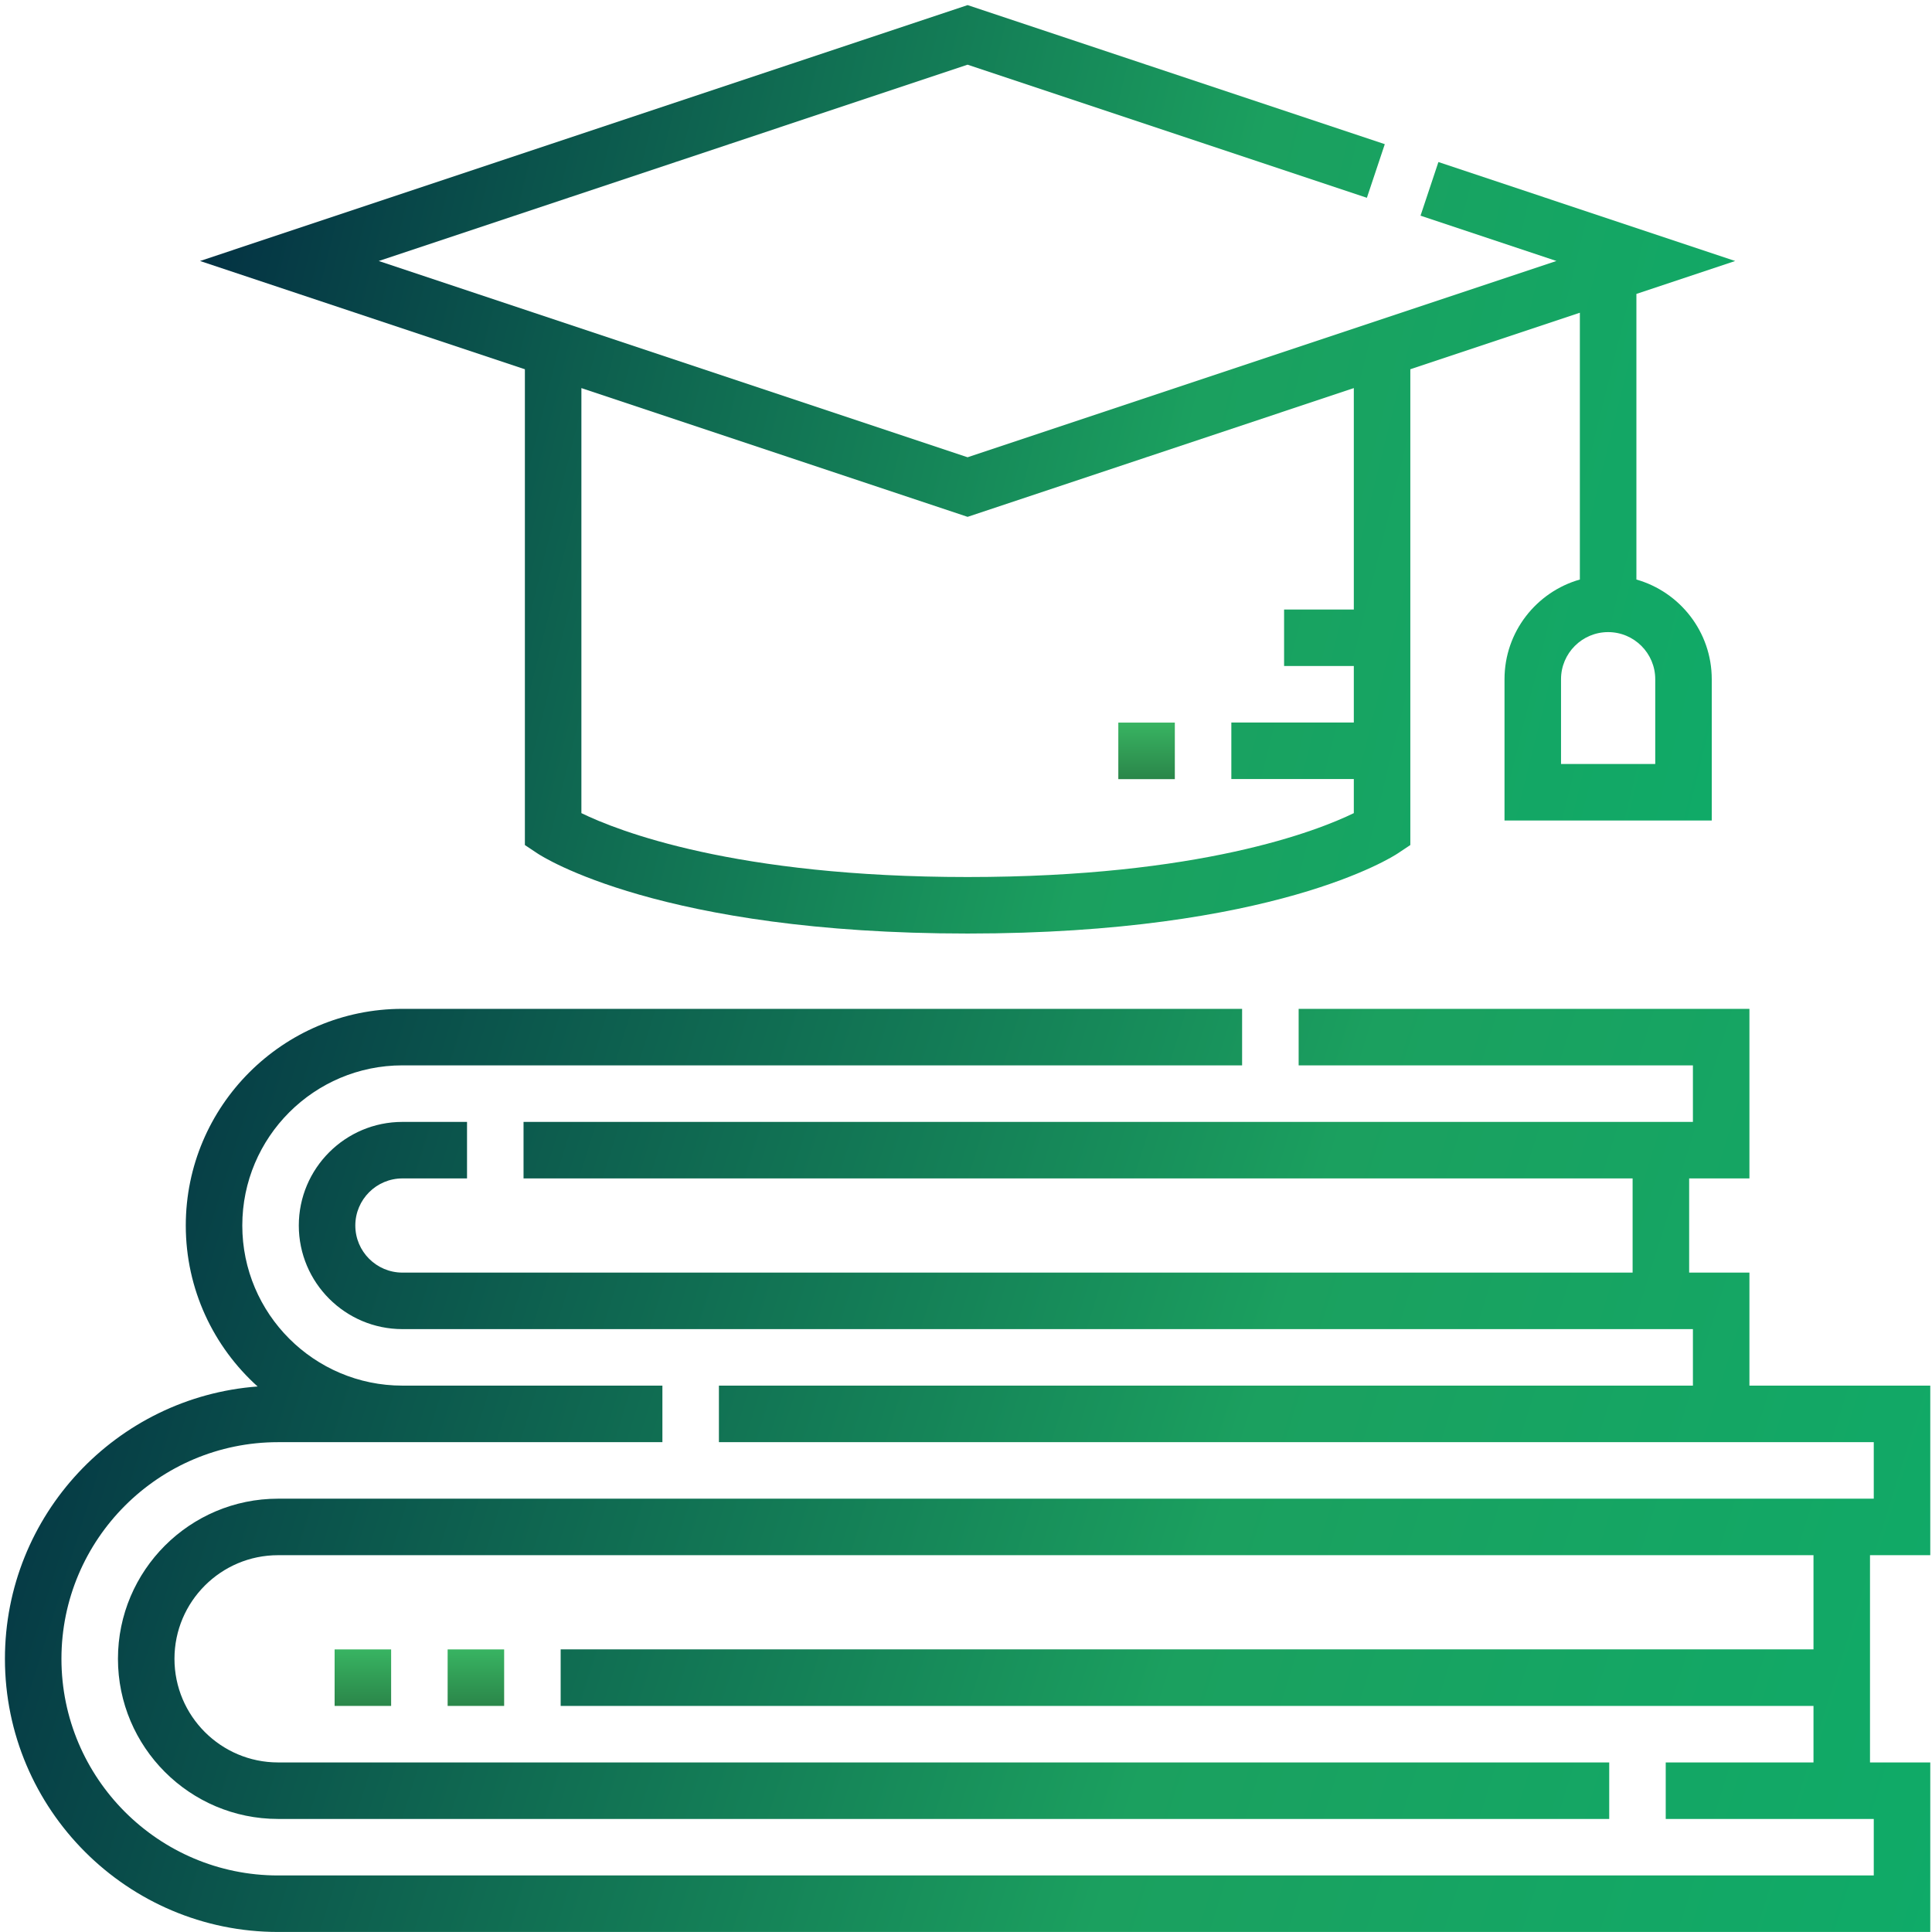
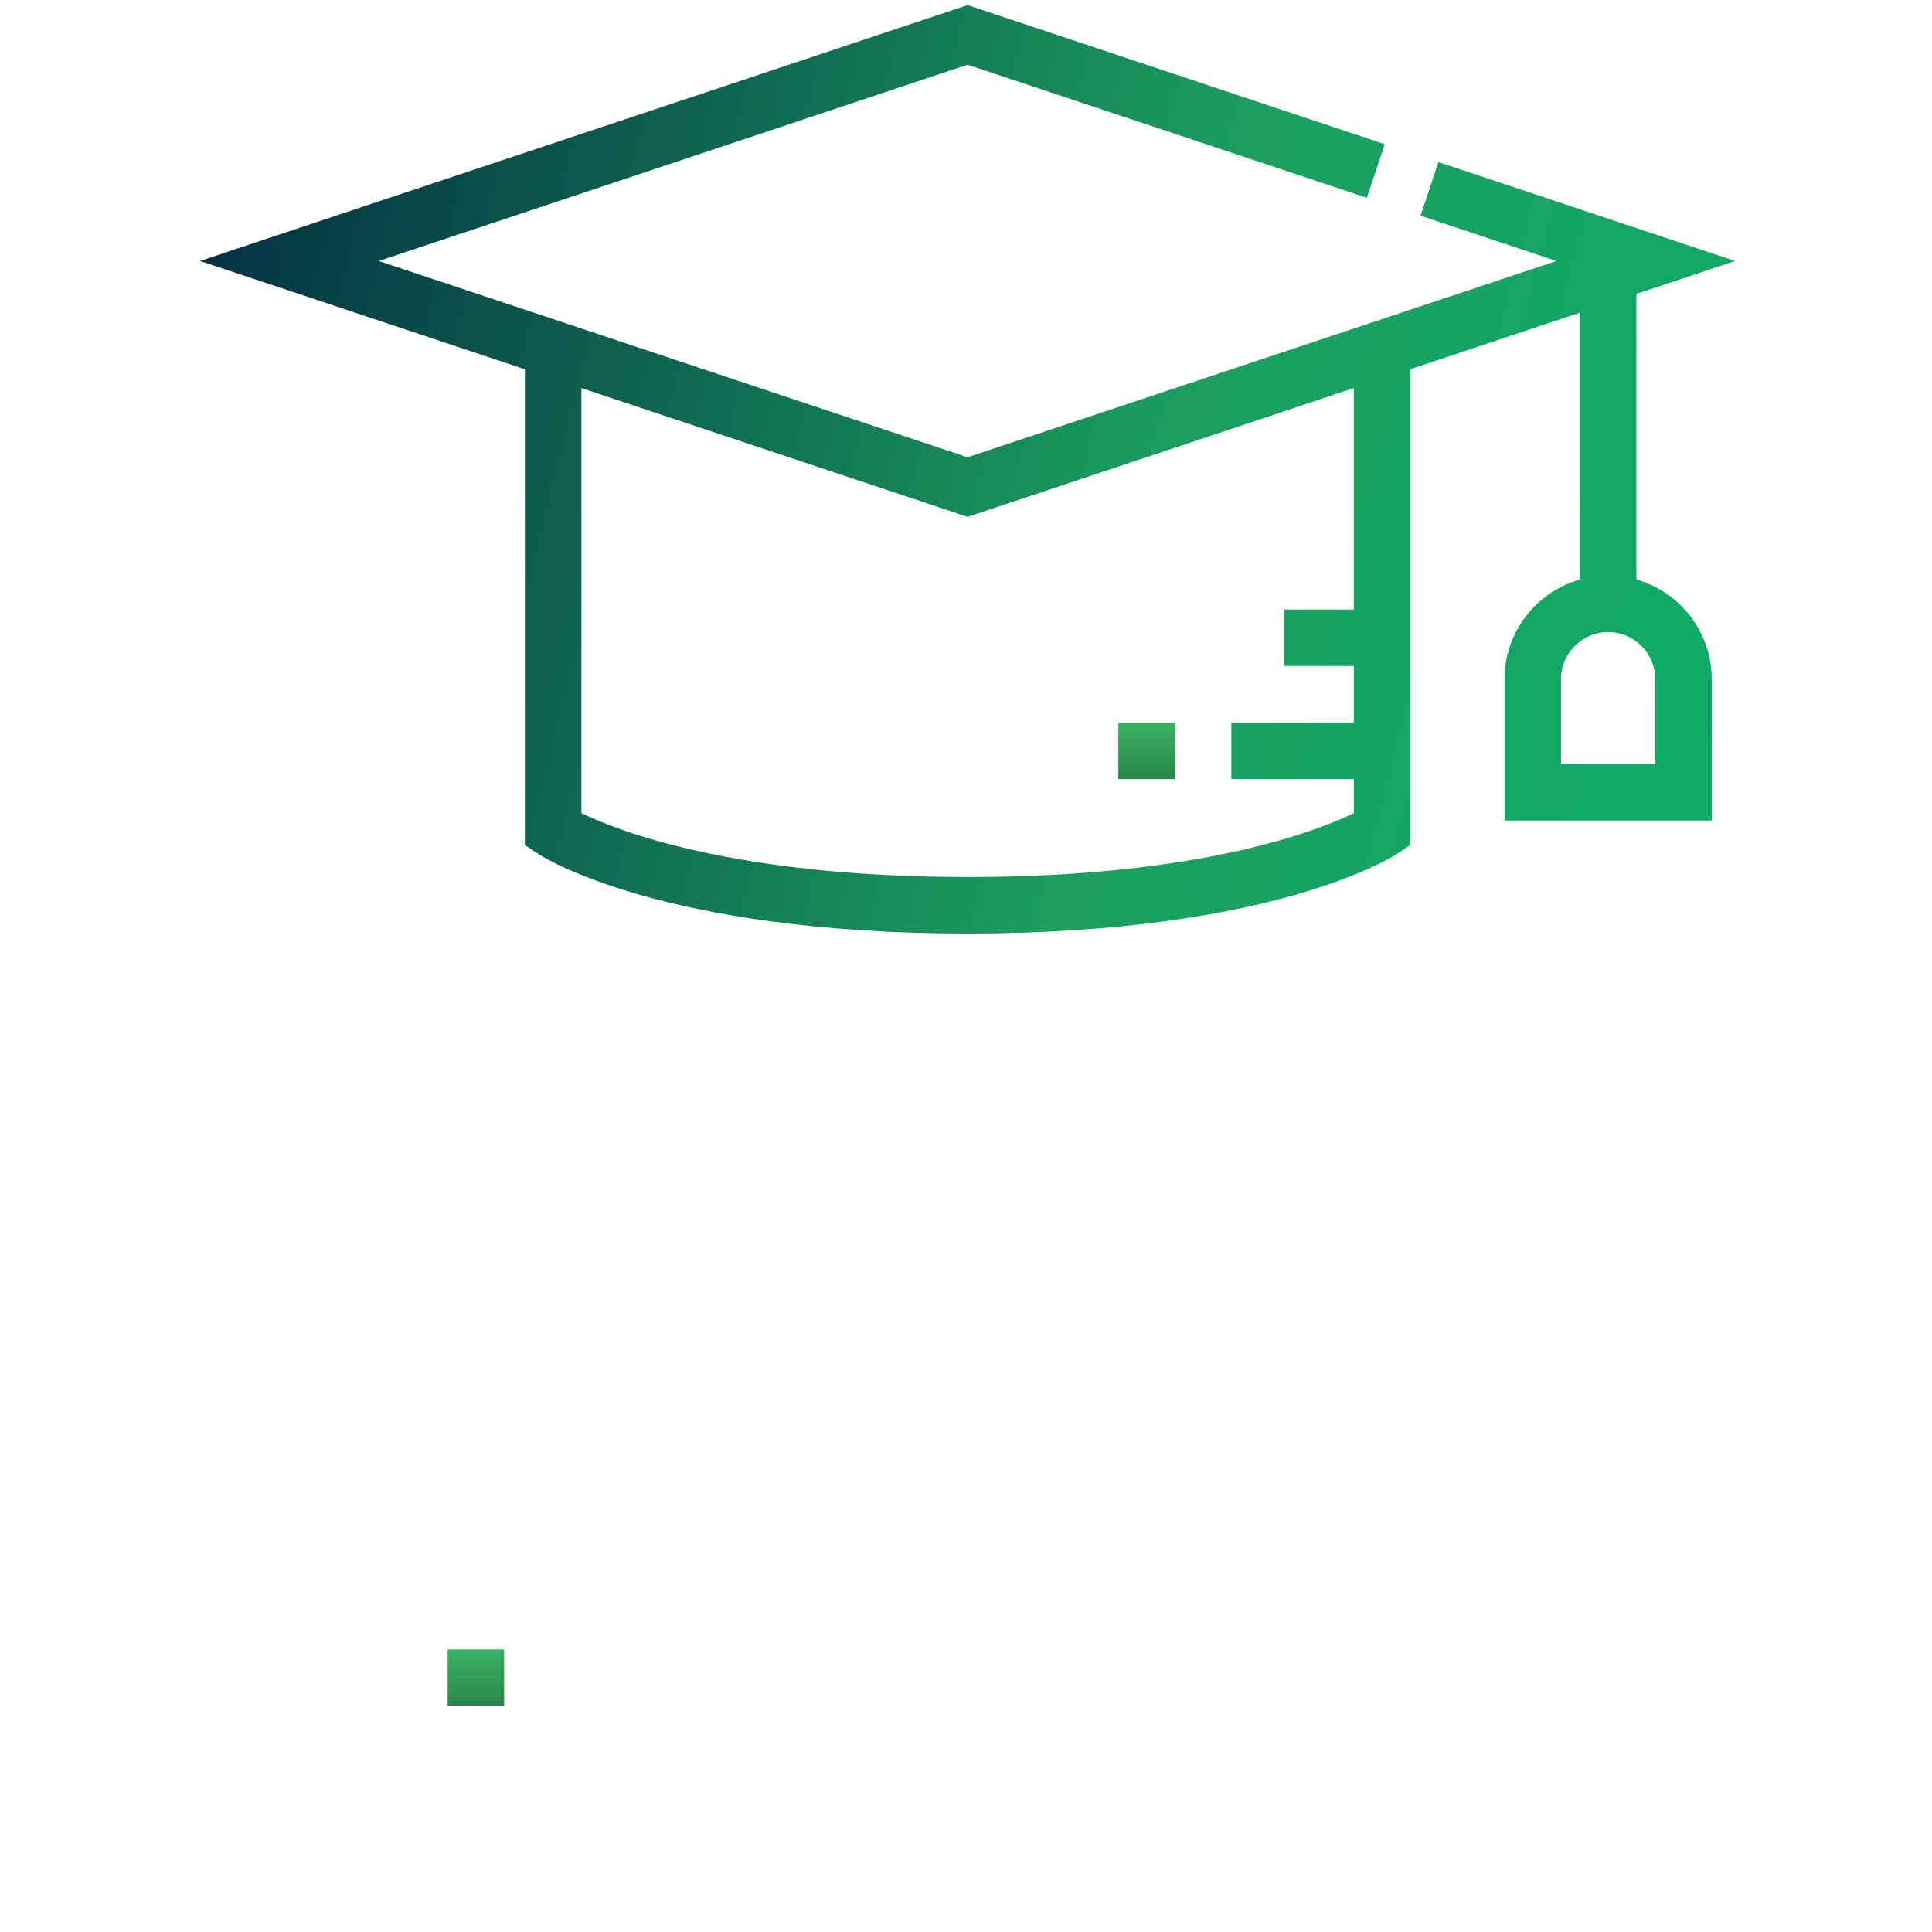
<svg xmlns="http://www.w3.org/2000/svg" width="56" height="56" viewBox="0 0 56 56" fill="none">
-   <path d="M55.95 45.078V40.163H50.708V36.887H48.961V34.157H50.708V29.242H37.642V30.88H49.07V32.519H15.175V34.157H47.322V36.887H11.664C10.912 36.887 10.299 36.275 10.299 35.522C10.299 34.769 10.912 34.157 11.664 34.157H13.537V32.519H11.664C10.008 32.519 8.661 33.866 8.661 35.522C8.661 37.178 10.008 38.525 11.664 38.525H49.07V40.163H20.838V41.802H54.312V43.44H8.06C5.501 43.44 3.419 45.522 3.419 48.081C3.419 50.641 5.501 52.723 8.06 52.723H46.644V51.085H8.06C6.404 51.085 5.057 49.737 5.057 48.081C5.057 46.425 6.404 45.078 8.06 45.078H52.565V47.808H16.251V49.447H52.565V51.085H48.282V52.723H54.312V54.361H8.06C4.598 54.361 1.781 51.544 1.781 48.081C1.781 44.619 4.598 41.802 8.06 41.802H19.2V40.163H11.665C9.105 40.163 7.023 38.081 7.023 35.522C7.023 32.962 9.105 30.88 11.665 30.88H36.003V29.242H11.665C8.202 29.242 5.385 32.059 5.385 35.522C5.385 37.372 6.19 39.038 7.467 40.188C3.377 40.493 0.143 43.915 0.143 48.081C0.143 52.447 3.695 55.999 8.06 55.999H55.95V51.085H54.203V45.078H55.95Z" fill="url(#paint0_linear)" />
  <path d="M12.975 47.809H14.613V49.447H12.975V47.809Z" fill="url(#paint1_linear)" />
  <path d="M15.214 24.494L15.579 24.737C15.721 24.832 19.163 27.059 28.046 27.059C36.929 27.059 40.372 24.832 40.514 24.737L40.879 24.494V10.703L45.793 9.065V16.798C44.534 17.156 43.609 18.315 43.609 19.687V23.783H49.616V19.687C49.616 18.315 48.691 17.156 47.432 16.798V8.519L50.295 7.565L41.693 4.697L41.175 6.251L45.114 7.565L28.046 13.254L10.978 7.565L28.046 1.875L39.62 5.733L40.139 4.179L28.046 0.148L5.798 7.565L15.214 10.703V24.494ZM47.978 19.687V22.145H45.247V19.687C45.247 18.934 45.86 18.322 46.612 18.322C47.365 18.322 47.978 18.934 47.978 19.687ZM16.852 11.249L28.046 14.981L39.241 11.249V17.667H37.22V19.305H39.241V20.943H35.691V22.581H39.241V23.569C38.185 24.083 34.789 25.421 28.046 25.421C21.299 25.421 17.902 24.081 16.852 23.569V11.249Z" fill="url(#paint2_linear)" />
-   <path d="M9.699 47.809H11.337V49.447H9.699V47.809Z" fill="url(#paint3_linear)" />
  <path d="M32.415 20.945H34.053V22.584H32.415V20.945Z" fill="url(#paint4_linear)" />
  <defs>
    <linearGradient id="paint0_linear" x1="70.848" y1="60.945" x2="-5.809" y2="36.963" gradientUnits="userSpaceOnUse">
      <stop stop-color="#07B26E" />
      <stop offset="0.484" stop-color="#1BA05F" />
      <stop offset="1" stop-color="#00213F" />
    </linearGradient>
    <linearGradient id="paint1_linear" x1="13.794" y1="47.809" x2="13.794" y2="49.447" gradientUnits="userSpaceOnUse">
      <stop stop-color="#38B462" />
      <stop offset="0.969" stop-color="#2B874A" />
    </linearGradient>
    <linearGradient id="paint2_linear" x1="62.173" y1="32.033" x2="-1.041" y2="16.355" gradientUnits="userSpaceOnUse">
      <stop stop-color="#07B26E" />
      <stop offset="0.484" stop-color="#1BA05F" />
      <stop offset="1" stop-color="#00213F" />
    </linearGradient>
    <linearGradient id="paint3_linear" x1="10.518" y1="47.809" x2="10.518" y2="49.447" gradientUnits="userSpaceOnUse">
      <stop stop-color="#38B462" />
      <stop offset="0.969" stop-color="#2B874A" />
    </linearGradient>
    <linearGradient id="paint4_linear" x1="33.234" y1="20.945" x2="33.234" y2="22.584" gradientUnits="userSpaceOnUse">
      <stop stop-color="#38B462" />
      <stop offset="0.969" stop-color="#2B874A" />
    </linearGradient>
  </defs>
</svg>